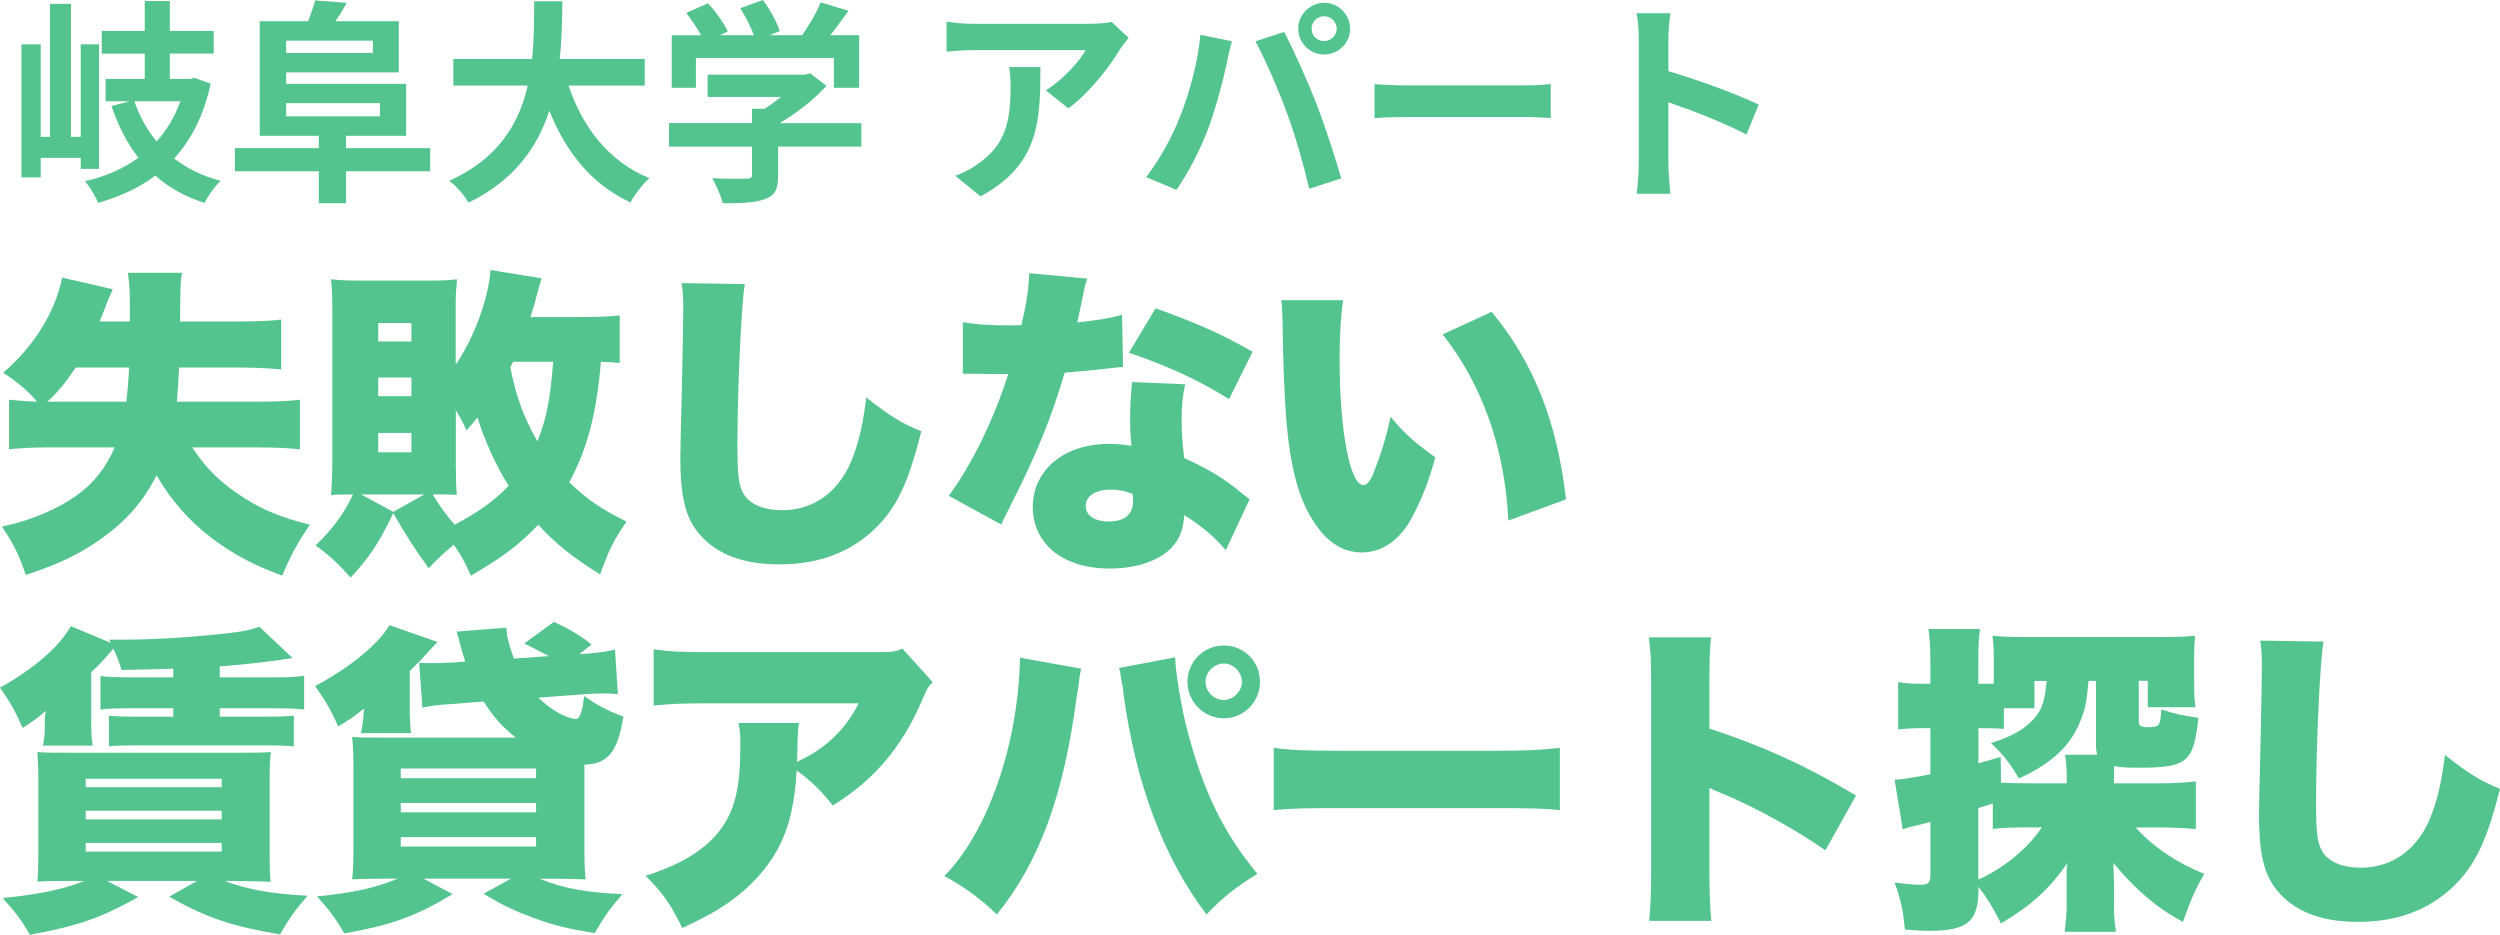
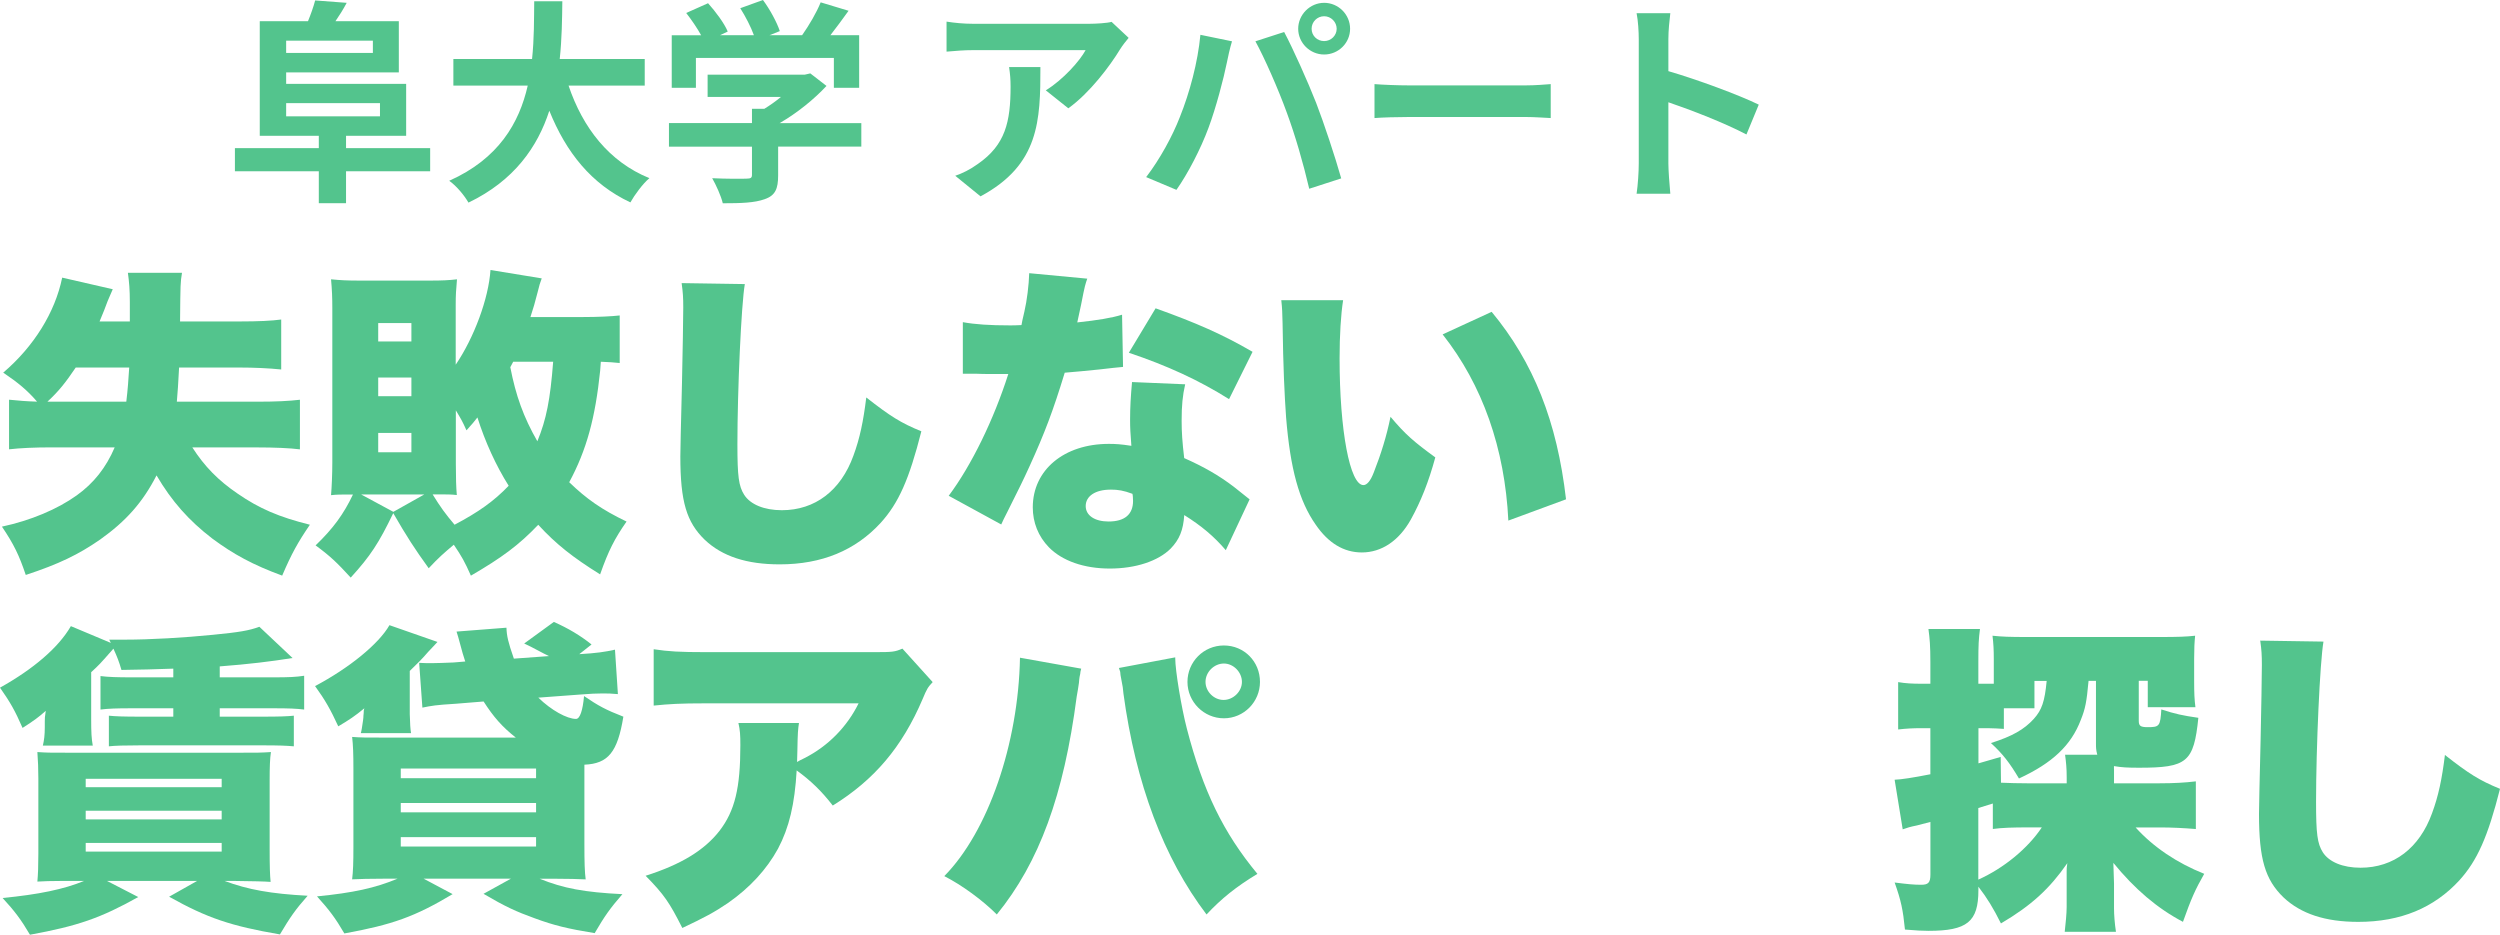
<svg xmlns="http://www.w3.org/2000/svg" id="_レイヤー_2" width="566.48" height="211.8" viewBox="0 0 566.48 211.8">
  <defs>
    <style>.cls-1{fill:#53c48d;}</style>
  </defs>
  <g id="_レイヤー_1-2">
    <g>
-       <path class="cls-1" d="M18.29,38.27v-2.5H9.23v4.41H4.86V10.04h4.36V31.01h2.11V.88h4.75V31.01h2.21V10.04h4.16v28.22h-4.16Zm29.45-19.3c-1.57,7.2-4.41,12.69-8.28,16.95,2.94,2.25,6.42,3.97,10.53,5.05-1.27,1.18-2.89,3.48-3.67,5-4.41-1.42-8.08-3.48-11.12-6.17-3.72,2.79-8.08,4.75-12.94,6.17-.64-1.47-1.91-3.72-3.04-4.9,4.61-1.03,8.67-2.79,12.15-5.34-2.6-3.28-4.56-7.2-6.12-11.71l4.17-1.08h-5.49v-5.05h8.87v-5.73h-9.75V7.01h9.75V.24h5.68V7.01h9.95v5.14h-9.95v5.73h4.65l.93-.25,3.67,1.32Zm-17.3,3.97c1.18,3.43,2.84,6.47,5.05,9.11,2.3-2.55,4.12-5.59,5.39-9.11h-10.44Z" />
      <path class="cls-1" d="M97.47,38.8h-19.06v7.25h-6.17v-7.25h-19.01v-5.24h19.01v-2.79h-13.38V4.8h10.93c.64-1.57,1.27-3.33,1.62-4.7l7.15,.54c-.83,1.57-1.71,2.94-2.55,4.16h14.36v11.61h-25.53v2.6h27.19v11.76h-13.62v2.79h19.06v5.24ZM64.84,9.21v2.79h19.65v-2.79h-19.65Zm0,17.15h21.26v-2.99h-21.26v2.99Z" />
      <path class="cls-1" d="M128.83,19.4c3.23,9.55,9.16,17.25,18.32,20.97-1.47,1.22-3.38,3.82-4.31,5.49-8.87-4.16-14.55-11.32-18.37-20.77-2.65,8.18-7.94,15.83-18.32,20.82-.93-1.62-2.65-3.72-4.36-4.95,11.22-5,15.87-13.13,17.79-21.56h-16.85v-6.03h17.83c.49-4.61,.44-9.06,.49-13.08h6.37c-.05,4.02-.1,8.52-.59,13.08h19.26v6.03h-17.25Z" />
      <path class="cls-1" d="M195.18,33.22h-18.86v6.52c0,3.04-.64,4.56-3.04,5.39-2.3,.83-5.34,.93-9.5,.93-.39-1.67-1.52-4.12-2.4-5.68,3.14,.15,6.76,.15,7.74,.1,1.03,0,1.27-.2,1.27-.88v-6.37h-18.81v-5.34h18.81v-3.23h2.79c1.27-.78,2.6-1.71,3.77-2.69h-16.61v-5.05h22l1.27-.29,3.67,2.84c-2.79,2.99-6.61,6.12-10.63,8.43h18.52v5.34Zm-37.48-13.33h-5.49V7.99h6.66c-.88-1.62-2.2-3.53-3.38-5.05l4.95-2.21c1.71,1.91,3.67,4.51,4.46,6.42l-1.76,.83h7.69c-.69-1.91-1.91-4.26-3.09-6.12l5.14-1.86c1.57,2.11,3.18,5.09,3.82,7.05l-2.35,.93h7.4c1.62-2.3,3.28-5.14,4.21-7.45l6.32,1.91c-1.32,1.86-2.79,3.82-4.12,5.54h6.52v11.91h-5.73v-6.76h-31.26v6.76Z" />
      <path class="cls-1" d="M253.83,11.12c-2.3,3.82-6.96,10-11.76,13.42l-5.1-4.07c3.92-2.4,7.74-6.71,9.02-9.11h-25.53c-2.06,0-3.67,.15-5.98,.34V4.9c1.86,.29,3.92,.49,5.98,.49h26.41c1.37,0,4.07-.15,5-.44l3.87,3.63c-.54,.64-1.47,1.81-1.91,2.55Zm-31.65,33.37l-5.73-4.66c1.57-.54,3.33-1.37,5.14-2.69,6.22-4.31,7.4-9.51,7.4-17.54,0-1.52-.1-2.84-.34-4.41h7.1c0,12.15-.25,22.15-13.57,29.3Z" />
      <path class="cls-1" d="M272.01,7.89l7.15,1.47c-.44,1.42-.98,3.82-1.18,4.9-.69,3.43-2.45,10.19-4.16,14.75-1.76,4.75-4.66,10.34-7.25,14.01l-6.86-2.89c3.09-4.02,5.98-9.31,7.64-13.62,2.21-5.49,4.07-12.4,4.65-18.62Zm12.45,1.47l6.52-2.11c2.01,3.77,5.39,11.32,7.25,16.07,1.71,4.41,4.31,12.25,5.68,17.1l-7.25,2.35c-1.37-5.83-3.14-12-5.1-17.3-1.86-5.14-5.05-12.4-7.1-16.12Zm15.58-8.72c3.23,0,5.88,2.65,5.88,5.88s-2.65,5.83-5.88,5.83-5.88-2.65-5.88-5.83,2.65-5.88,5.88-5.88Zm0,8.67c1.57,0,2.84-1.27,2.84-2.79s-1.27-2.84-2.84-2.84-2.84,1.27-2.84,2.84,1.27,2.79,2.84,2.79Z" />
      <path class="cls-1" d="M319.34,19.35h26.31c2.3,0,4.46-.2,5.73-.29v7.69c-1.18-.05-3.67-.24-5.73-.24h-26.31c-2.79,0-6.08,.1-7.89,.24v-7.69c1.76,.15,5.34,.29,7.89,.29Z" />
      <path class="cls-1" d="M371.33,8.87c0-1.71-.15-4.17-.49-5.88h7.64c-.2,1.71-.44,3.87-.44,5.88v7.25c6.57,1.91,15.97,5.39,20.48,7.59l-2.79,6.76c-5.05-2.65-12.4-5.49-17.69-7.3v13.87c0,1.42,.24,4.85,.44,6.86h-7.64c.29-1.96,.49-4.9,.49-6.86V8.87Z" />
    </g>
    <g>
      <path class="cls-1" d="M58.4,91.02c4.16,0,7.08-.15,9.56-.44v11.24c-2.26-.29-5.77-.44-9.78-.44h-14.6c2.77,4.31,5.84,7.45,10.22,10.44,4.96,3.43,9.42,5.33,16.42,7.08-2.7,3.94-4.16,6.57-6.28,11.53-6.57-2.41-11.02-4.82-15.84-8.4-5.33-4.09-9.2-8.47-12.63-14.31-3.14,6.13-6.93,10.37-12.77,14.53-4.96,3.43-9.34,5.55-16.86,8.03-1.53-4.53-2.7-6.94-5.4-10.95,6.5-1.39,12.56-3.94,16.94-7.08,3.87-2.77,6.64-6.28,8.61-10.88H11.83c-4.01,0-7.23,.15-9.78,.44v-11.24c2.19,.22,3.94,.37,6.35,.44-2.19-2.55-4.31-4.31-7.67-6.57,6.93-5.91,11.75-13.65,13.36-21.53l11.46,2.63q-.29,.73-.73,1.68-.29,.58-1.24,3.14-.58,1.39-1.02,2.48h6.86v-4.38c0-2.77-.15-4.53-.44-6.64h12.26c-.36,2.19-.36,2.41-.44,11.02h13.43c4.38,0,7.37-.15,9.49-.44v11.32c-2.85-.29-6.2-.44-9.49-.44h-13.65c-.22,3.87-.29,5.4-.51,7.74h18.32Zm-29.78,0c.36-3.07,.44-4.45,.66-7.74h-12.12c-2.26,3.36-3.87,5.4-6.42,7.74H28.62Z" />
      <path class="cls-1" d="M140.45,82.26c-1.61-.15-2.19-.22-4.31-.29q-.07,.8-.15,2.04c-1.1,10.66-3.07,17.96-7.01,25.26,3.94,3.8,7.37,6.21,12.99,8.91-2.7,3.87-4.09,6.57-5.99,11.97-6.21-3.87-10-6.86-14.02-11.24-4.38,4.6-8.25,7.45-15.26,11.53-1.39-3.14-2.04-4.31-3.87-7.01-2.34,1.97-3.36,2.85-5.69,5.33-3.21-4.45-4.96-7.15-8.03-12.48-3.28,6.79-5.18,9.71-9.64,14.6-3.07-3.36-4.67-4.89-7.96-7.3,4.02-3.87,6.35-7.08,8.47-11.53h-.44c-2.26,0-3.21,0-4.53,.15,.15-1.61,.29-4.82,.29-7.45v-34.89c0-2.34-.07-4.23-.29-6.57,2.19,.22,3.8,.29,6.42,.29h16.06c2.56,0,4.23-.07,6.06-.29-.22,2.48-.29,3.58-.29,5.77v13.58c4.16-6.13,7.45-14.96,7.88-21.46l11.61,1.9c-.44,1.17-.51,1.46-.95,3.21-.58,2.26-.95,3.58-1.61,5.55h11.83c3.5,0,6.57-.15,8.4-.36v10.8Zm-44.31,29.78h-14.31l7.3,3.94,7.01-3.94Zm-10.44-34.67h7.52v-4.16h-7.52v4.16Zm0,12.41h7.52v-4.23h-7.52v4.23Zm0,12.7h7.52v-4.38h-7.52v4.38Zm12.34,9.56c1.75,2.85,2.92,4.45,4.96,6.86,5.4-2.85,8.91-5.33,12.26-8.83-2.85-4.53-5.33-9.93-7.08-15.48-.73,.95-1.09,1.39-2.48,2.92-.95-2.12-1.31-2.7-2.41-4.53v12.04c0,3.29,.07,5.4,.22,7.15-1.31-.15-2.26-.15-4.53-.15h-.95Zm18.25-30.08c-.29,.51-.36,.73-.66,1.24,1.24,6.42,2.99,11.31,6.13,16.79,2.04-4.96,2.92-9.42,3.58-18.03h-9.05Z" />
      <path class="cls-1" d="M168.77,64.37c-.8,4.6-1.68,24.09-1.68,36.28,0,7.3,.29,9.49,1.53,11.46,1.39,2.19,4.53,3.5,8.54,3.5,7.52,0,13.36-4.45,16.21-12.34,1.46-3.94,2.26-7.81,2.92-13.21,5.4,4.23,7.81,5.77,12.48,7.67-2.77,10.95-5.18,16.28-9.2,20.73-5.77,6.28-13.36,9.42-22.92,9.42-7.45,0-12.99-1.82-16.94-5.55-4.16-4.02-5.55-8.69-5.55-18.91q0-1.9,.37-16.57c.15-7.37,.29-14.31,.29-17.15,0-2.26-.07-3.43-.37-5.55l14.31,.22Z" />
      <path class="cls-1" d="M246.37,63.13c-.44,1.31-.51,1.31-1.39,5.84-.37,1.75-.51,2.41-.88,4.09,4.67-.51,7.81-1.02,10.15-1.75l.22,11.83q-1.75,.15-5.4,.58c-1.97,.22-5.99,.58-7.81,.73-2.63,8.61-4.53,13.65-7.96,21.17-1.53,3.36-2.19,4.67-5.04,10.37q-.95,1.83-1.39,2.85l-11.9-6.5c5.18-6.93,10.22-17.3,13.5-27.59h-4.09q-1.68,0-3.36-.07h-2.85v-11.68c2.77,.51,6.13,.73,10.66,.73,.8,0,1.17,0,2.63-.07q.07-.58,.66-3.07c.58-2.48,1.02-6.06,1.09-8.69l13.14,1.24Zm31.39,61.54c-2.7-3.14-5.47-5.48-9.42-7.96-.22,3.43-1.1,5.55-3.07,7.59-2.85,2.85-7.96,4.53-13.8,4.53s-10.8-1.75-13.8-4.82c-2.41-2.48-3.65-5.62-3.65-9.05,0-8.47,7.08-14.38,17.23-14.38,1.53,0,2.7,.07,5.11,.44-.22-2.77-.29-4.16-.29-5.84,0-2.99,.15-5.33,.44-8.61l12.04,.51c-.58,2.56-.8,4.75-.8,8.25,0,2.63,.15,4.82,.58,8.47,4.45,1.97,7.88,3.94,11.24,6.5,.22,.15,1.39,1.09,3.58,2.85l-5.4,11.53Zm-26.13-13.72c-3.43,0-5.62,1.46-5.62,3.72,0,2.12,2.04,3.5,5.18,3.5,3.65,0,5.55-1.61,5.55-4.67,0-.51-.07-1.53-.15-1.61-1.97-.73-3.21-.95-4.96-.95Zm26.86-20.51c-6.86-4.31-14.02-7.59-22.7-10.51l6.06-10.07c9.2,3.29,15.18,5.91,21.97,9.86l-5.33,10.73Z" />
      <path class="cls-1" d="M304.34,68.02c-.51,3.28-.8,7.88-.8,13.21,0,16.35,2.34,28.69,5.4,28.69,.8,0,1.61-.95,2.34-2.85,1.61-4.09,2.92-8.25,3.8-12.63,3.36,4.01,5.33,5.69,10.15,9.2-1.53,5.62-3.29,10-5.55,14.09-2.7,4.82-6.64,7.45-11.1,7.45-4.09,0-7.59-2.12-10.44-6.28-3.8-5.4-5.77-12.7-6.72-24.31-.36-5.11-.66-11.24-.8-21.39-.07-2.48-.07-3.21-.29-5.18h14.02Zm33.65,2.63c9.49,11.46,14.82,24.82,16.86,42.49l-13.07,4.82c-.8-16.35-5.84-30.73-14.89-42.19l11.1-5.11Z" />
      <path class="cls-1" d="M24.75,144.94h3.58c5.77,0,13.29-.44,19.93-1.1,5.91-.58,8.18-.95,10.51-1.82l7.52,7.08c-5.04,.8-9.85,1.39-16.5,1.9v2.48h12.12c3.58,0,5.11-.07,7.01-.36v7.66c-1.75-.22-3.5-.29-7.01-.29h-12.12v1.9h9.78c3.65,0,5.55-.07,7.01-.22v6.94c-1.68-.15-3.36-.22-7.01-.22H31.68c-3.43,0-5.69,.07-7.01,.22v-6.94c1.39,.15,3.43,.22,7.01,.22h7.59v-1.9h-9.42c-3.5,0-5.33,.07-7.08,.29v-7.59c1.68,.22,3.8,.29,7.08,.29h9.42v-1.97q-5.91,.22-11.75,.29c-.58-1.97-.95-2.92-1.82-4.82-3.14,3.58-3.21,3.65-5.04,5.33v10.58c0,3.07,.07,4.45,.36,6.06H9.71c.29-1.24,.44-2.41,.44-4.16v-1.31c0-.73,0-1.02,.22-2.41-1.83,1.61-2.55,2.12-5.26,3.87-1.75-4.01-2.77-5.77-5.11-9.12,7.59-4.23,13.29-9.12,16.06-13.94l9.05,3.8-.36-.73Zm-10.44,54.67c-2.56,0-4.67,.07-5.84,.15,.15-1.68,.22-3.5,.22-6.35v-17.01q0-3.14-.22-5.99c2.26,.15,2.56,.15,7.01,.15H54.24c4.38,0,4.82,0,7.15-.15-.22,1.46-.29,3.36-.29,6.42v15.55c0,4.01,.07,5.99,.22,7.45q-1.9-.15-8.47-.22h-1.97c5.26,1.97,10.51,2.92,18.83,3.36-2.77,3.14-3.94,4.82-6.28,8.76-11.1-1.9-16.5-3.72-25.11-8.54l6.35-3.58H24.24l7.08,3.65c-8.47,4.75-13.72,6.57-24.53,8.54-1.97-3.36-3.5-5.4-6.2-8.32,8.18-.8,13.87-1.97,18.47-3.87h-4.74Zm5.11-21.24h30.81v-1.9H19.42v1.9Zm0,7.3h30.81v-1.97H19.42v1.97Zm0,7.3h30.81v-1.97H19.42v1.97Z" />
      <path class="cls-1" d="M81.76,166.11c.15-.44,.29-1.39,.51-2.92l.07-.66c0-.07,0-.44,.07-.95,0-.44,0-.66,.15-1.09-2.12,1.75-3.43,2.63-5.91,4.09-1.75-3.8-2.99-5.99-5.26-9.12,7.74-4.09,14.45-9.56,16.86-13.8l10.88,3.8-.95,1.02q-.29,.29-1.17,1.24c-1.24,1.46-2.48,2.7-4.16,4.31v9.78q.07,3.07,.29,4.31h-11.39Zm49.49-17.88c3.87-.22,5.84-.51,8.1-1.02l.66,10.07c-1.53-.15-2.34-.15-3.58-.15-1.61,0-2.41,.07-4.6,.22l-9.85,.73c2.92,2.85,6.5,4.82,8.54,4.82,.88,0,1.53-1.9,1.82-5.18,3.21,2.19,4.96,3.14,8.91,4.67-1.31,8.03-3.43,10.66-8.83,10.88v17.96c0,4.23,.07,6.35,.29,8.03-1.83-.07-3.72-.15-7.3-.15h-3.14c5.4,2.19,10.15,3.07,18.76,3.5-2.85,3.29-4.02,4.96-6.28,8.83-6.21-1.02-9.2-1.75-13.58-3.36-4.23-1.53-6.64-2.63-11.61-5.55l6.21-3.43h-19.78l6.57,3.5c-8.54,5.11-13.65,6.93-24.53,8.91-2.04-3.5-3.43-5.33-6.2-8.4,8.18-.8,13.21-1.9,18.25-4.01h-2.92c-3.72,0-5.4,.07-7.37,.15,.22-1.75,.29-3.87,.29-7.3v-17.67c0-3.5-.07-5.4-.29-7.3,2.12,.15,2.92,.15,7.23,.15h29.86c-3.14-2.48-5.04-4.67-7.3-8.18l-6.28,.51c-4.67,.29-5.4,.44-7.59,.88l-.73-10.15c.8,.07,1.75,.07,3.07,.07,1.09,0,2.63-.07,4.74-.15l2.63-.22c-.44-1.31-.73-2.34-1.17-4.01-.36-1.39-.51-1.83-.8-2.77l11.31-.88c.07,1.9,.36,3.21,1.68,7.01l7.96-.58c-1.24-.58-1.31-.66-1.75-.88-2.34-1.24-2.63-1.39-3.87-1.97l6.72-4.89c3.28,1.46,5.99,3.07,8.54,5.11l-2.77,2.19Zm-40.44,28.1h30.66v-2.19h-30.66v2.19Zm0,7.74h30.66v-2.12h-30.66v2.12Zm0,7.74h30.66v-2.12h-30.66v2.12Z" />
      <path class="cls-1" d="M211.33,154.57c-1.1,1.17-1.31,1.53-2.26,3.8-4.67,10.95-10.95,18.32-20.37,24.16-2.55-3.29-4.96-5.62-8.18-7.96-.44,7.59-1.68,12.92-4.23,17.74-2.56,4.67-6.35,8.83-11.39,12.34-2.99,2.04-5.48,3.36-10.29,5.62-2.92-5.77-4.09-7.52-8.32-11.83,8.03-2.55,13.29-5.77,16.72-10.15,3.5-4.53,4.75-9.71,4.75-19.42,0-2.34-.07-3.43-.44-5.04h13.72c-.22,1.46-.29,2.12-.36,6.28,0,.07-.07,1.83-.07,2.55q.44-.29,1.68-.88c5.33-2.7,9.64-7.08,12.26-12.41h-34.82c-5.55,0-8.1,.15-11.61,.51v-12.77c3.36,.51,5.84,.66,11.83,.66h38.25c4.09,0,4.6-.07,6.28-.8l6.86,7.59Z" />
      <path class="cls-1" d="M244.99,151.51c-.15,.51-.22,.95-.22,1.17-.07,.22-.22,.95-.29,2.04l-.22,1.46-.29,1.68c-2.92,22.34-8.47,37.52-18.1,49.35-3.21-3.21-7.88-6.64-11.9-8.69,9.93-10.07,16.79-30,17.15-49.49l13.87,2.48Zm21.31-2.55v.22c0,2.7,1.39,11.17,2.63,15.91,3.65,14.09,8.25,23.58,15.99,32.92-4.82,2.92-8.1,5.55-11.53,9.2-9.71-12.77-16.06-29.64-18.83-50.08-.07-.73-.15-1.24-.15-1.39l-.51-2.77-.07-.73s-.15-.44-.29-.88l12.77-2.41Zm19.2,5.55c0,4.53-3.65,8.25-8.18,8.25s-8.25-3.72-8.25-8.25,3.65-8.25,8.25-8.25,8.18,3.65,8.18,8.25Zm-12.34,0c0,2.19,1.9,4.09,4.09,4.09s4.16-1.9,4.16-4.09-1.9-4.16-4.09-4.16-4.16,1.9-4.16,4.16Z" />
-       <path class="cls-1" d="M288.64,169.46c3.43,.51,7.37,.66,14.96,.66h34.89c7.3,0,10.07-.15,14.96-.66v14.09c-3.5-.37-6.72-.44-15.04-.44h-34.75c-8.18,0-10.58,.07-15.04,.44v-14.09Z" />
-       <path class="cls-1" d="M373.69,208.66c.29-3.29,.44-5.4,.44-11.17v-42.49c0-5.91-.07-6.64-.51-10.58h14.09c-.29,2.12-.37,5.77-.37,10.66v10c12.41,4.09,21.83,8.4,33.21,15.18l-6.93,12.41c-7.08-4.89-15.69-9.64-22.99-12.7q-2.55-1.02-3.29-1.46v18.98c0,4.89,.15,8.54,.44,11.17h-14.09Z" />
      <path class="cls-1" d="M479.02,174.28v3.21h10.29c3.29,0,5.84-.15,8.25-.44v10.8c-2.7-.22-5.47-.36-8.1-.36h-5.55c4.02,4.45,9.34,8.03,15.55,10.51-2.04,3.58-2.92,5.55-4.82,10.88-5.84-3.07-10.95-7.45-15.77-13.36,.07,2.12,.15,4.01,.15,4.67v5.62c0,1.46,.15,3.43,.44,5.33h-11.61c.22-1.9,.44-4.23,.44-5.62v-8.18c0-.37,0-.88,.15-1.75-4.01,5.77-8.1,9.56-15.04,13.65-1.75-3.5-3.14-5.77-5.11-8.32v.8c0,7.15-2.55,9.2-11.31,9.2-1.39,0-2.7-.07-5.33-.29-.44-4.45-.88-6.57-2.34-10.66,2.92,.37,4.38,.51,5.99,.51s2.12-.44,2.12-2.34v-11.9c-1.39,.37-1.9,.51-3.07,.8-1.46,.29-2.19,.51-3.21,.88l-1.83-11.24q2.19-.07,8.1-1.24v-10.44h-2.12c-1.83,0-3.21,.07-5.18,.29v-10.73c1.68,.29,3.21,.37,5.26,.37h2.04v-4.89c0-3.8-.15-5.33-.44-7.52h11.68c-.29,2.19-.37,3.65-.37,7.45v4.96h3.5v-5.55c0-2.12-.07-3.5-.29-5.33,2.04,.22,4.01,.29,7.59,.29h30.44c3.94,0,5.91-.07,7.88-.29-.15,1.53-.22,2.85-.22,5.18v5.11c0,2.77,.07,4.23,.29,5.91h-10.8v-5.99h-2.04v9.05c0,1.17,.37,1.46,2.04,1.46,2.63,0,2.85-.22,3.07-4.02,3.14,1.02,4.82,1.39,8.39,1.9-1.02,10.07-2.55,11.31-13.43,11.31-2.63,0-3.94-.07-5.69-.37v.66Zm-3.8-3.29c-.29-1.09-.29-1.61-.29-2.55v-14.16h-1.68c-.44,4.82-.73,6.28-1.75,8.83-2.19,5.77-6.42,9.78-14.02,13.29-2.12-3.58-3.72-5.62-6.35-8.03,4.82-1.53,7.52-3.07,9.71-5.47,1.83-2.04,2.48-3.94,2.92-8.61h-2.77v6.2h-6.93v4.67c-1.31-.07-2.12-.15-3.21-.15h-2.55v7.96c1.68-.51,2.63-.73,5.04-1.46l.07,5.84c1.83,.07,3.72,.15,6.79,.15h8.1v-1.31c0-2.19-.15-3.5-.37-5.18h7.3Zm-26.94,28.32c5.69-2.55,11.17-7.01,14.38-11.83h-2.92c-3.65,0-6.06,.07-8.18,.36v-5.77c-2.12,.66-2.19,.66-3.29,1.02v16.21Z" />
      <path class="cls-1" d="M526.48,145.38c-.8,4.6-1.68,24.09-1.68,36.28,0,7.3,.29,9.49,1.53,11.46,1.39,2.19,4.53,3.5,8.54,3.5,7.52,0,13.36-4.45,16.21-12.34,1.46-3.94,2.26-7.81,2.92-13.21,5.4,4.23,7.81,5.77,12.48,7.67-2.77,10.95-5.18,16.28-9.2,20.73-5.77,6.28-13.36,9.42-22.92,9.42-7.45,0-12.99-1.82-16.94-5.55-4.16-4.02-5.55-8.69-5.55-18.91q0-1.9,.36-16.57c.15-7.37,.29-14.31,.29-17.15,0-2.26-.07-3.43-.37-5.55l14.31,.22Z" />
    </g>
  </g>
</svg>